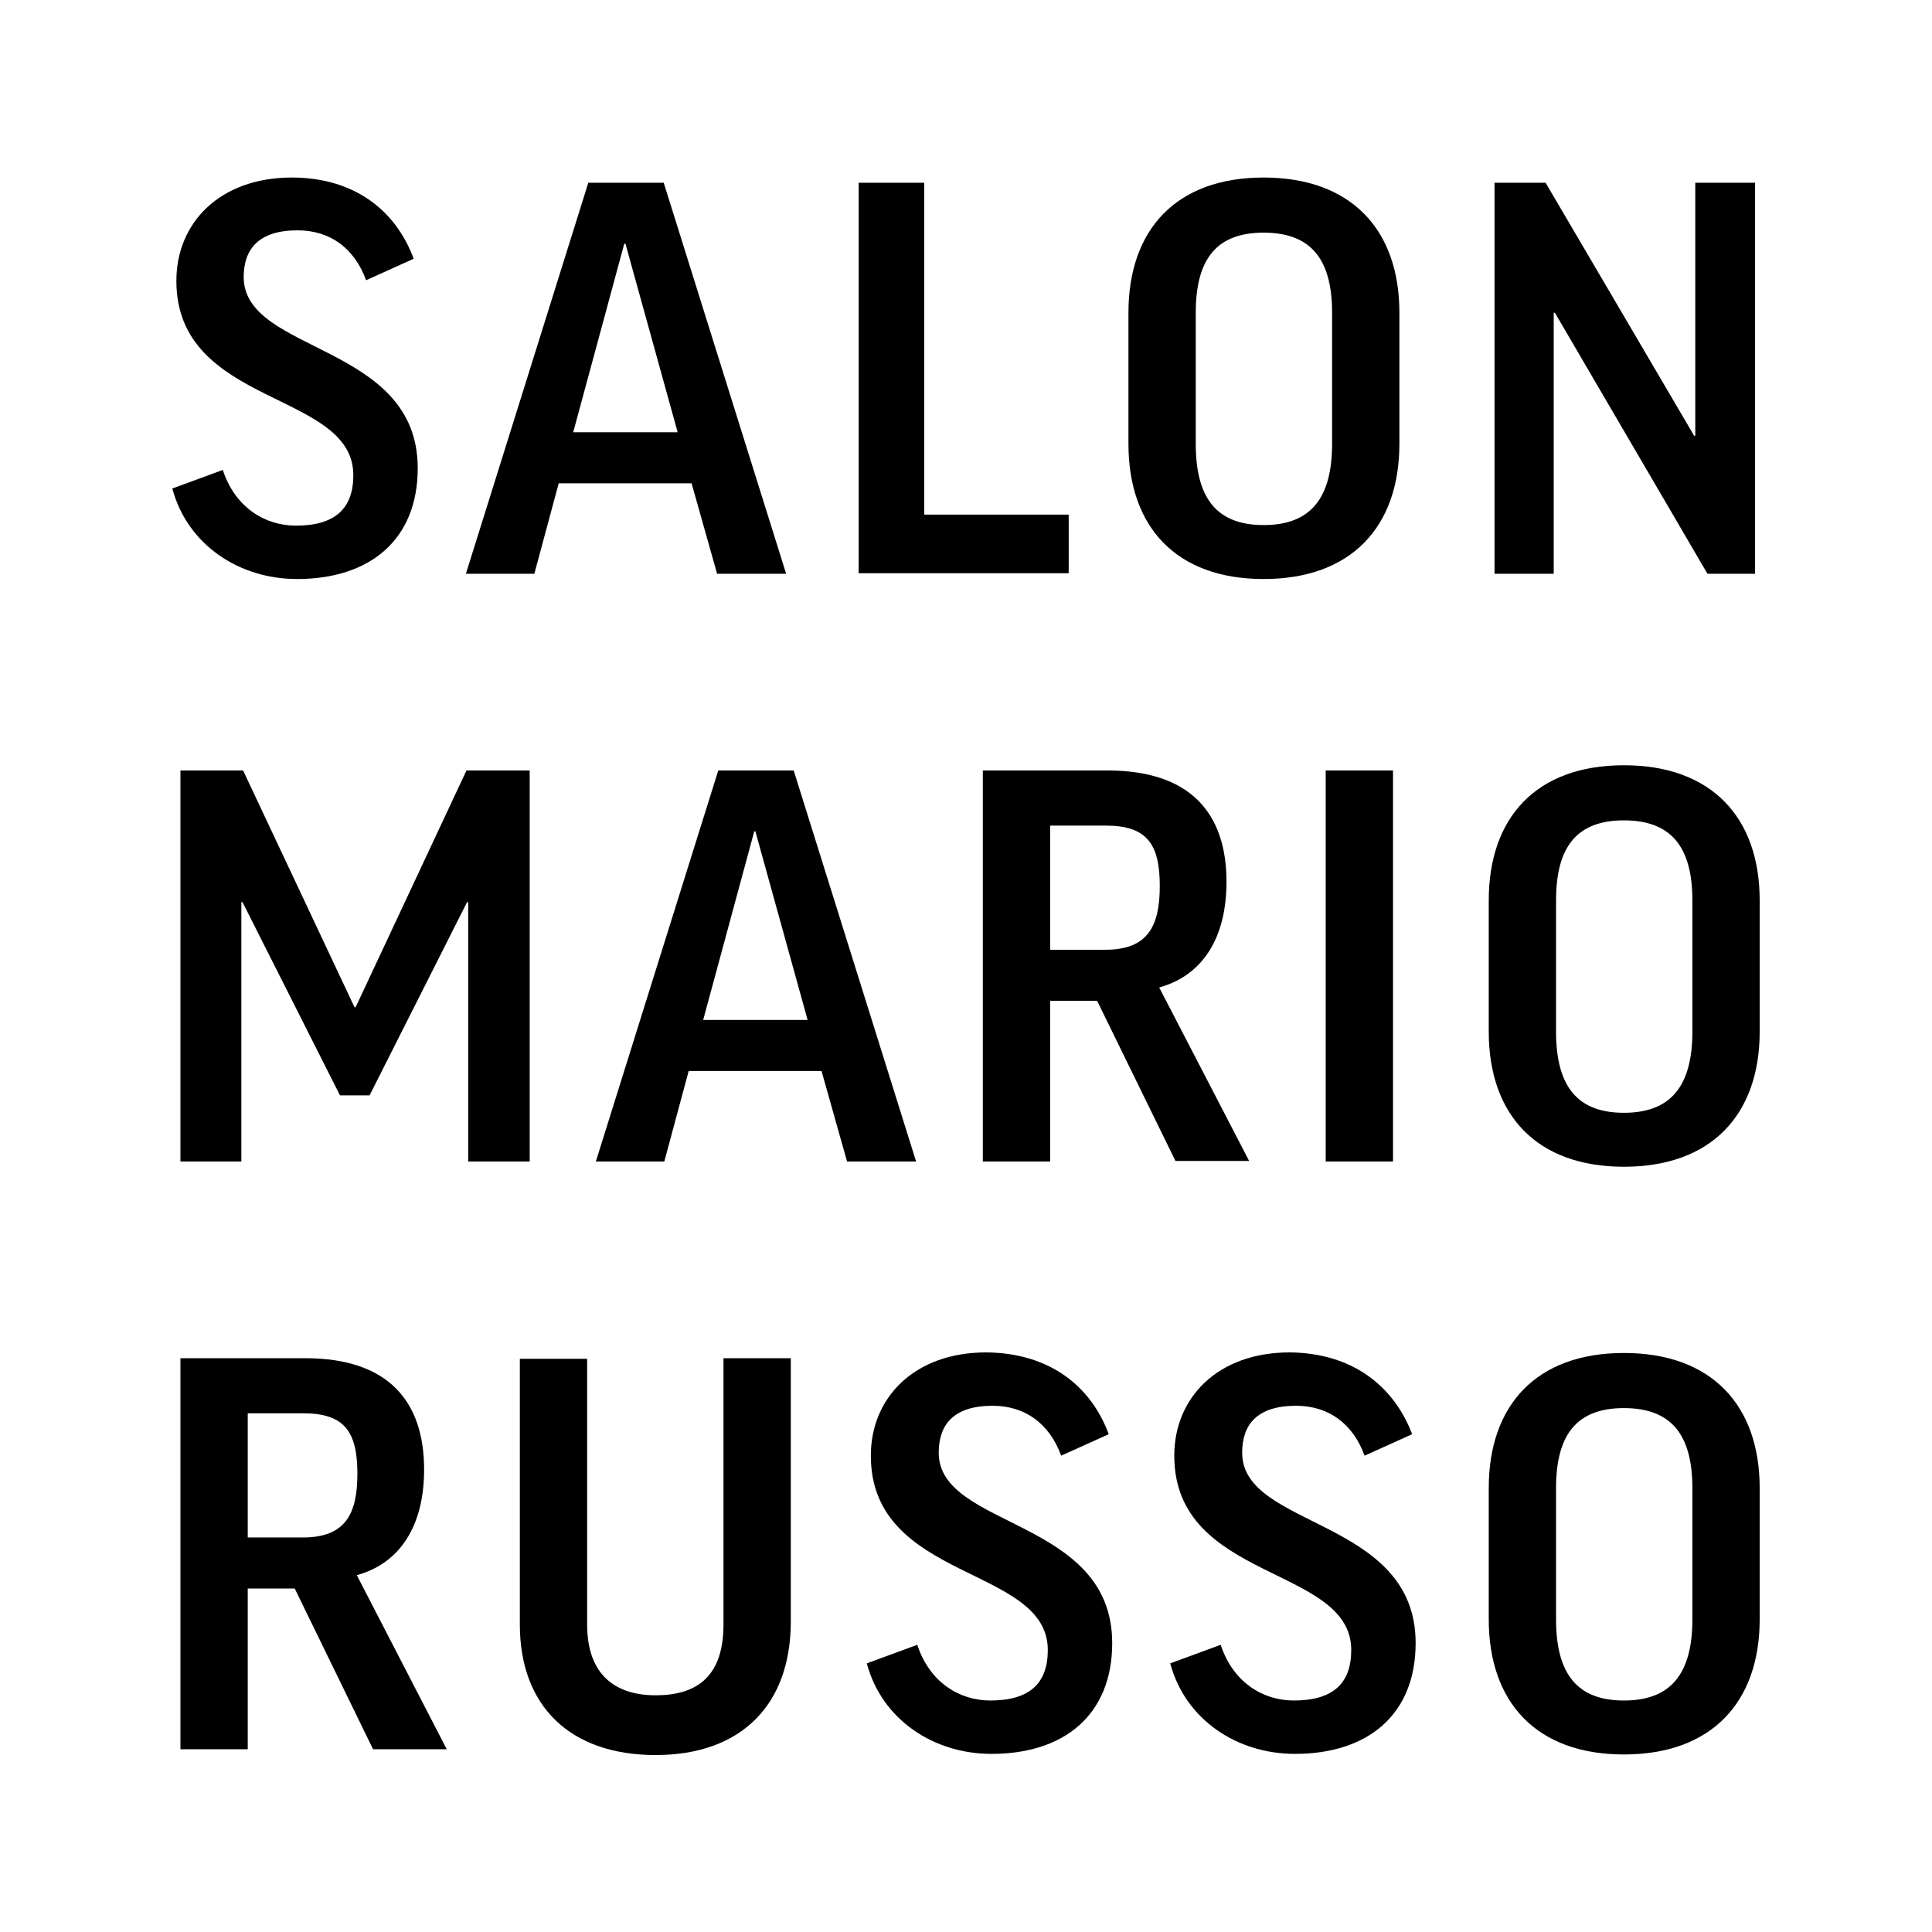
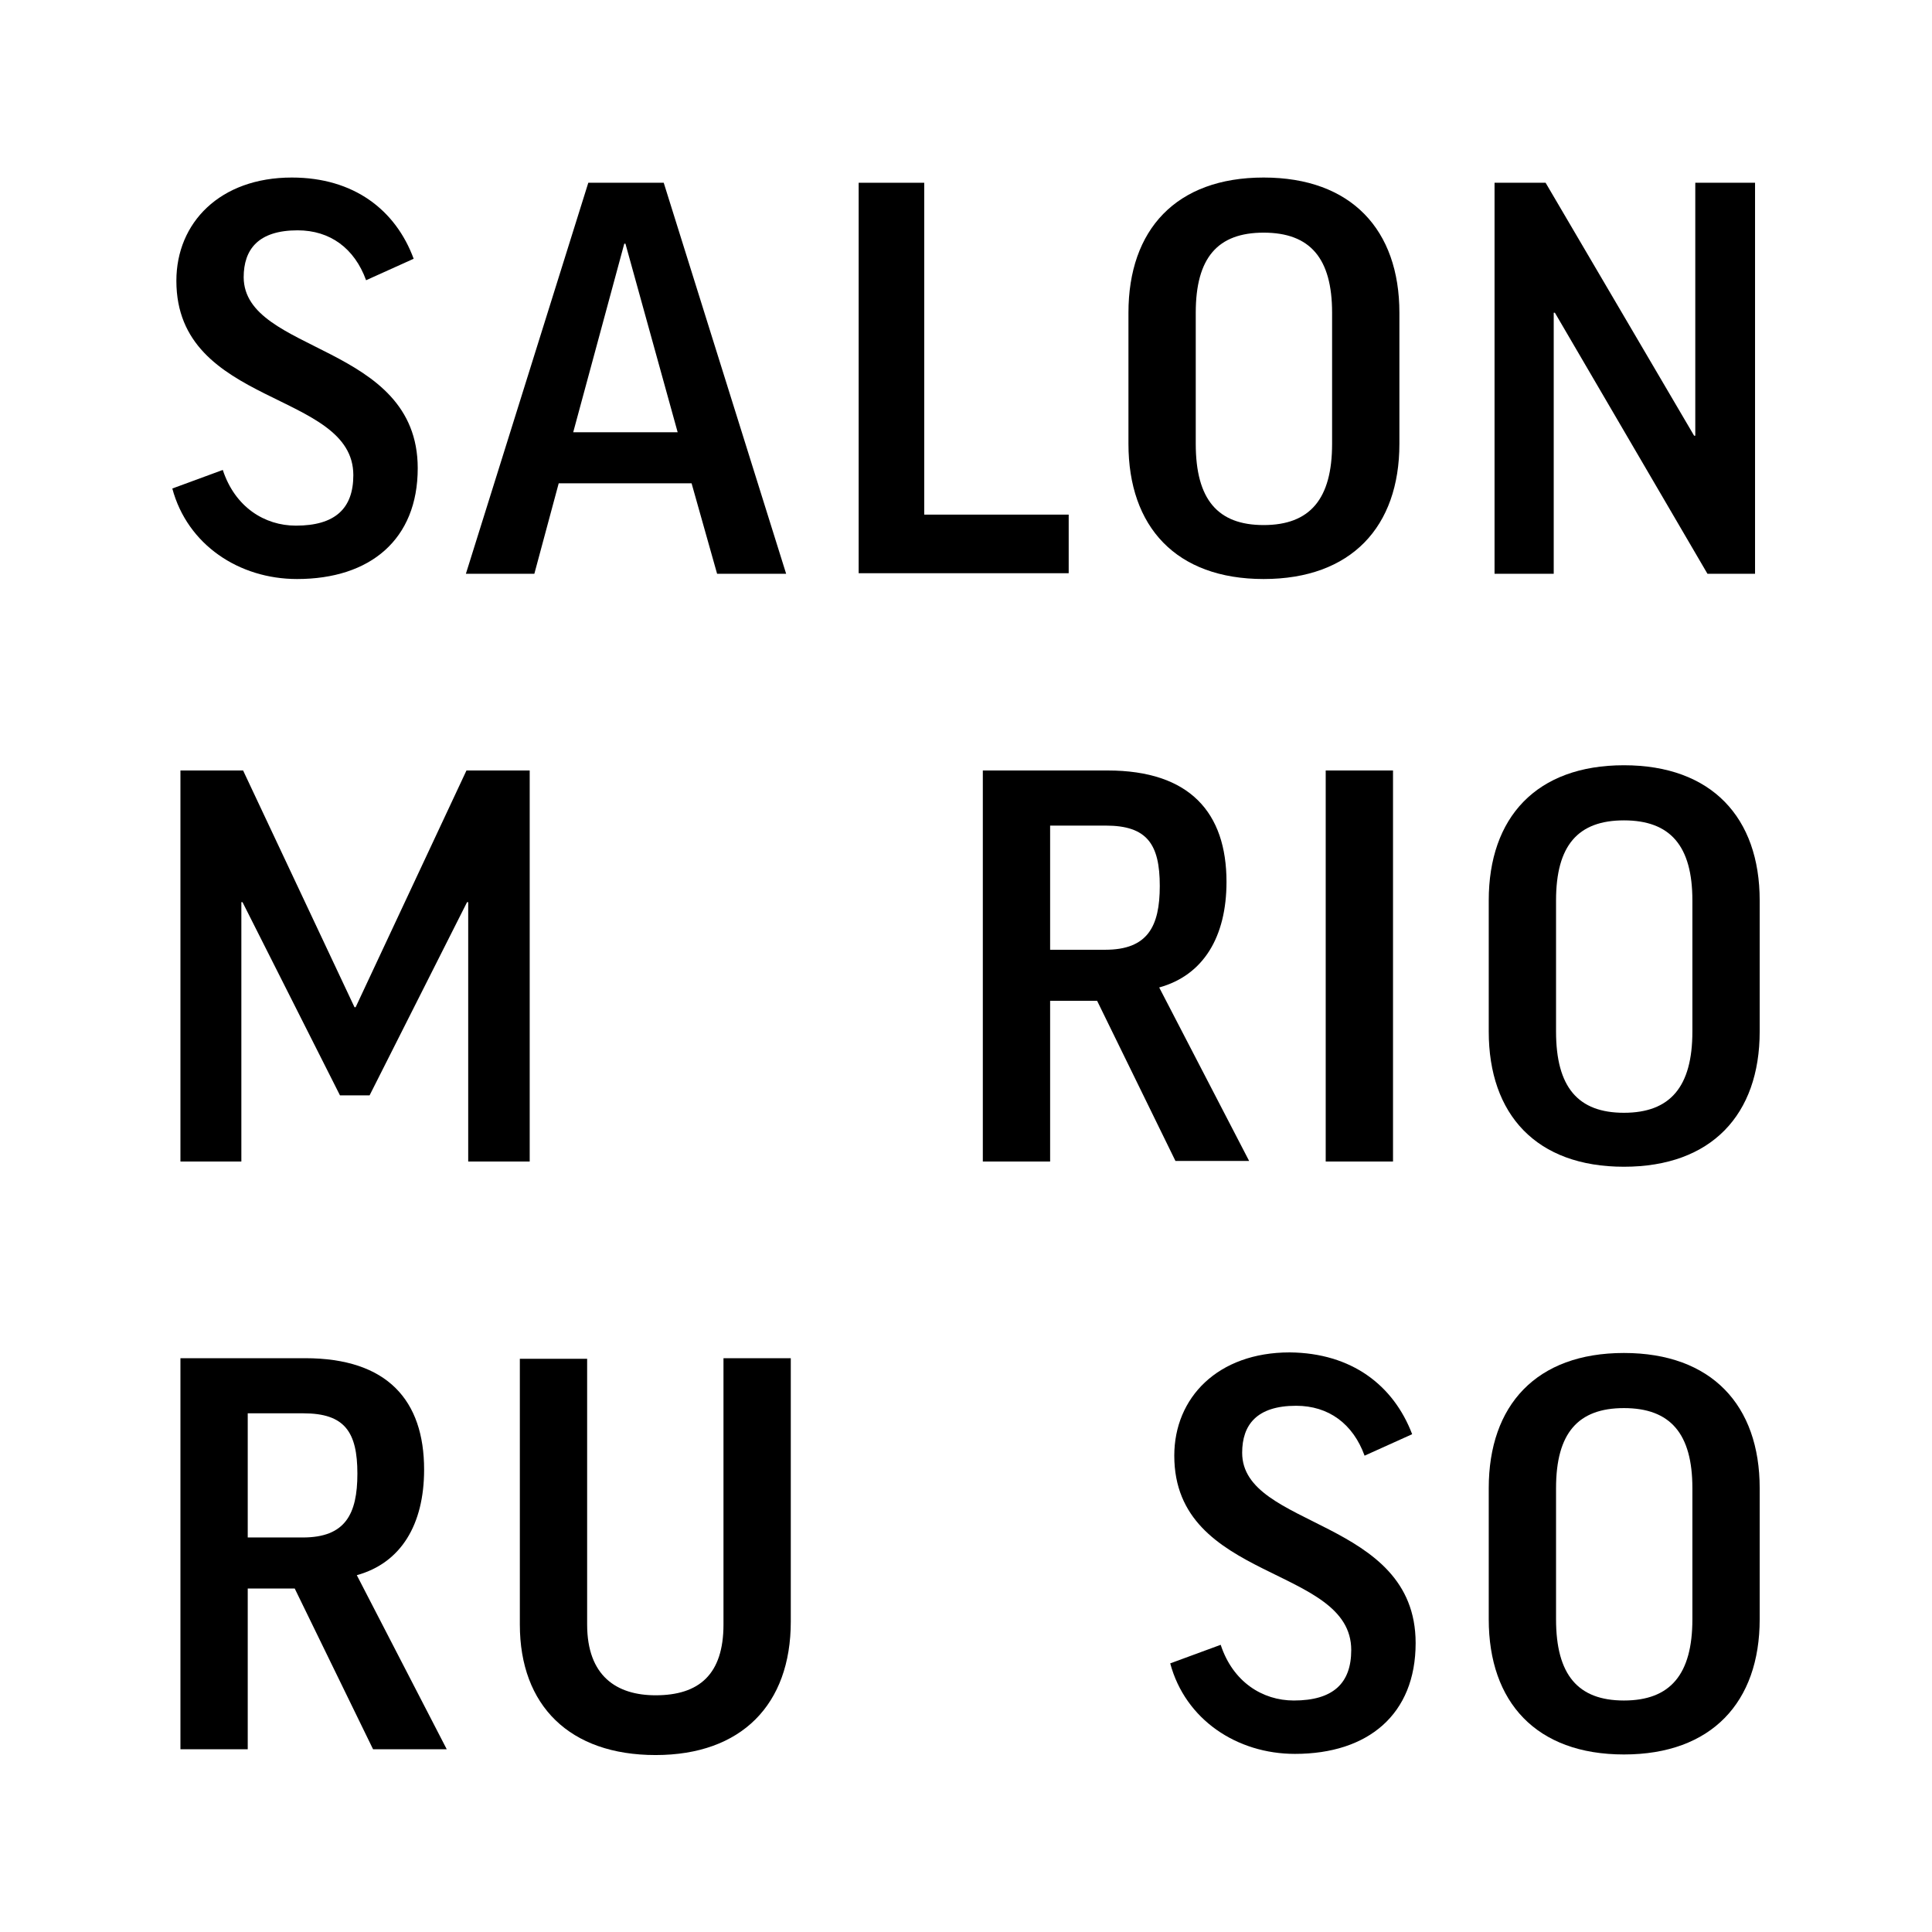
<svg xmlns="http://www.w3.org/2000/svg" version="1.1" id="Layer_1" x="0px" y="0px" viewBox="0 0 333 333" style="enable-background:new 0 0 333 333;" xml:space="preserve">
  <style type="text/css">
	.st0{fill:#FFFFFF;}
</style>
  <rect class="st0" width="333" height="333" />
  <g>
    <path d="M71.3,44.6l-8.2,3.7c-2-5.5-6.2-8.6-11.8-8.6c-6.8,0-9.3,3.3-9.3,8.1C42.1,61,72,59.1,72,80.7c0,12.3-8.2,19.1-20.8,19.1   c-10,0-18.9-5.9-21.5-15.6l8.7-3.2c2.1,6.4,7.2,9.6,12.6,9.6c6.7,0,9.9-2.9,9.9-8.7c0-14.6-30.5-11.7-30.5-33.5   c0-10,7.5-17.8,19.9-17.8C61,30.6,68.2,36.2,71.3,44.6z" />
    <path d="M92.1,98.9H80.3l21.1-67.4h13l21.1,67.4h-11.9l-4.4-15.6H96.3L92.1,98.9z M98.8,74.5h18l-9-32.5h-0.2L98.8,74.5z" />
    <path d="M159.3,31.5v57.2h24.9v10.1H148V31.5H159.3z" />
    <path d="M241.2,53.9v22.6c0,14.3-8.3,23.3-23.4,23.3c-15.1,0-23.3-9-23.3-23.3V53.9c0-14.3,8.2-23.3,23.3-23.3   C232.9,30.6,241.2,39.6,241.2,53.9z M229.6,53.9c0-9.4-3.8-13.8-11.8-13.8c-7.9,0-11.7,4.3-11.7,13.8v22.6c0,9.6,3.8,14,11.7,14   c8,0,11.8-4.5,11.8-14V53.9z" />
    <path d="M266.4,31.5L292,75.1h0.2V31.5h10.3v67.4h-8.2l-26.3-45h-0.2v45h-10.2V31.5H266.4z" />
    <path d="M91.3,132.8v67.4H80.7v-44.7h-0.2l-16.8,33.3h-5.1l-16.8-33.3h-0.2v44.7H31.1v-67.4h10.8l19.2,40.8h0.2l19.1-40.8H91.3z" />
-     <path d="M114.5,200.2h-11.8l21.1-67.4h13l21.1,67.4h-11.9l-4.4-15.6h-22.9L114.5,200.2z M121.2,175.8h18l-9-32.5h-0.2L121.2,175.8z   " />
    <path d="M189.1,172.5H181v27.7h-11.6v-67.4h21.5c14.2,0,20.5,7.3,20.5,19.2c0,9.5-4,16.1-11.6,18.2l15.5,29.9h-12.7L189.1,172.5z    M181,163.7h9.5c7.3,0,9.4-4,9.4-11c0-7.2-2.2-10.4-9.3-10.4H181V163.7z" />
    <path d="M240.1,132.8v67.4h-11.6v-67.4H240.1z" />
    <path d="M303.3,155.2v22.6c0,14.3-8.3,23.3-23.4,23.3s-23.3-9-23.3-23.3v-22.6c0-14.3,8.2-23.3,23.3-23.3   C295,131.9,303.3,140.9,303.3,155.2z M291.7,155.2c0-9.4-3.8-13.8-11.8-13.8c-7.9,0-11.7,4.3-11.7,13.8v22.6c0,9.6,3.8,14,11.7,14   c8,0,11.8-4.5,11.8-14V155.2z" />
    <path d="M50.8,273.8h-8.1v27.7H31.1v-67.4h21.5c14.2,0,20.5,7.3,20.5,19.2c0,9.5-4,16.1-11.6,18.2L77,301.5H64.3L50.8,273.8z    M42.7,265h9.5c7.3,0,9.4-4,9.4-11c0-7.2-2.2-10.4-9.3-10.4h-9.6V265z" />
    <path d="M136.3,234.1v45.4c0,14.3-8.5,23-23.3,23s-23.4-8.5-23.4-22.5v-45.8h11.6V280c0,8.9,5.1,12.2,11.8,12.2   c7.5,0,11.7-3.6,11.7-12.2v-45.9H136.3z" />
-     <path d="M191.1,247.2l-8.2,3.7c-2-5.5-6.2-8.6-11.8-8.6c-6.8,0-9.3,3.3-9.3,8.1c0,13.1,29.9,11.2,29.9,32.8   c0,12.3-8.2,19.1-20.8,19.1c-10,0-18.9-5.9-21.5-15.6l8.7-3.2c2.1,6.4,7.2,9.6,12.6,9.6c6.7,0,9.9-2.9,9.9-8.7   c0-14.6-30.5-11.7-30.5-33.5c0-10,7.5-17.8,19.9-17.8C180.8,233.2,188,238.8,191.1,247.2z" />
    <path d="M243.4,247.2l-8.2,3.7c-2-5.5-6.2-8.6-11.8-8.6c-6.8,0-9.3,3.3-9.3,8.1c0,13.1,29.9,11.2,29.9,32.8   c0,12.3-8.2,19.1-20.8,19.1c-10,0-18.9-5.9-21.5-15.6l8.7-3.2c2.1,6.4,7.2,9.6,12.6,9.6c6.7,0,9.9-2.9,9.9-8.7   c0-14.6-30.5-11.7-30.5-33.5c0-10,7.5-17.8,19.9-17.8C233,233.2,240.2,238.8,243.4,247.2z" />
    <path d="M303.3,256.5v22.6c0,14.3-8.3,23.3-23.4,23.3s-23.3-9-23.3-23.3v-22.6c0-14.3,8.2-23.3,23.3-23.3   C295,233.2,303.3,242.2,303.3,256.5z M291.7,256.5c0-9.4-3.8-13.8-11.8-13.8c-7.9,0-11.7,4.3-11.7,13.8v22.6c0,9.6,3.8,14,11.7,14   c8,0,11.8-4.5,11.8-14V256.5z" />
  </g>
</svg>